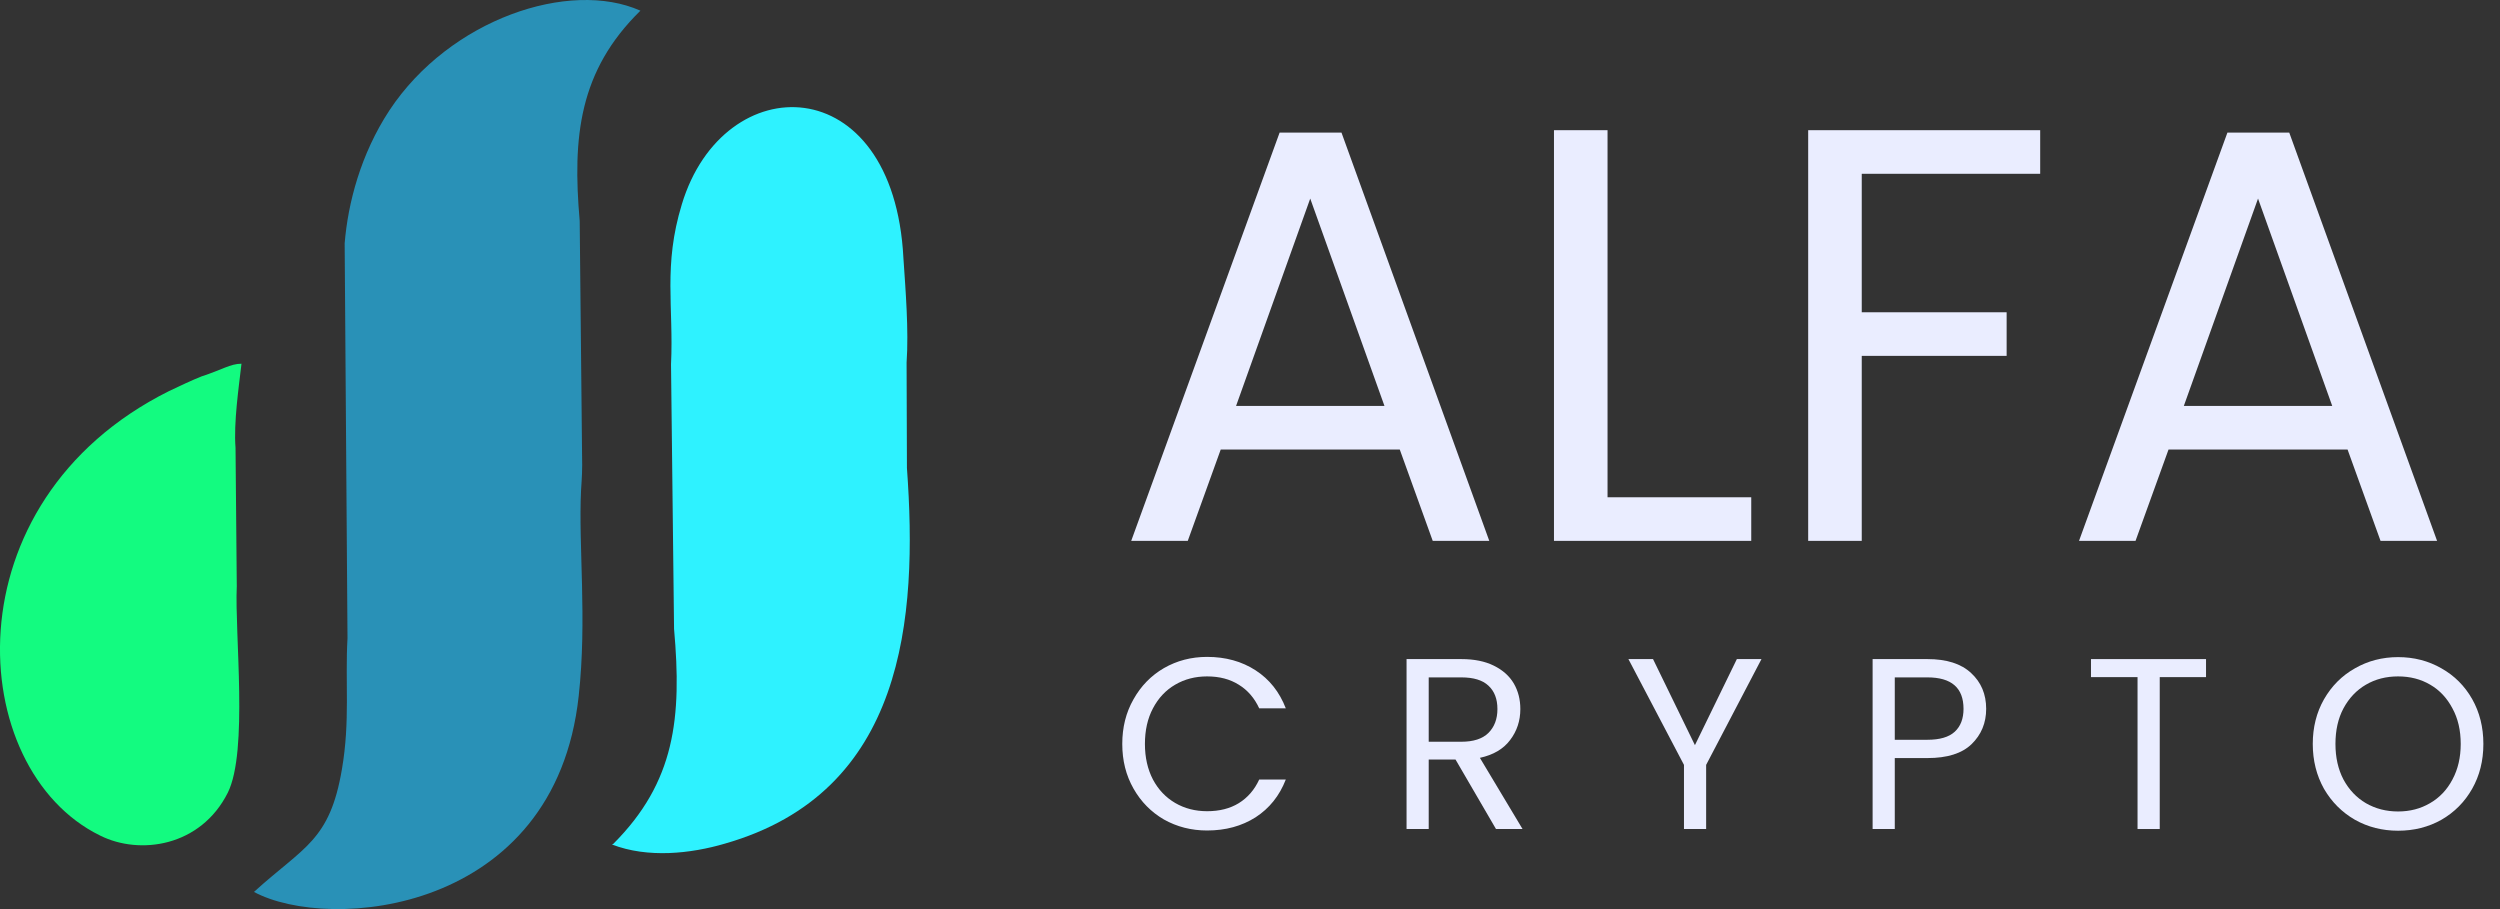
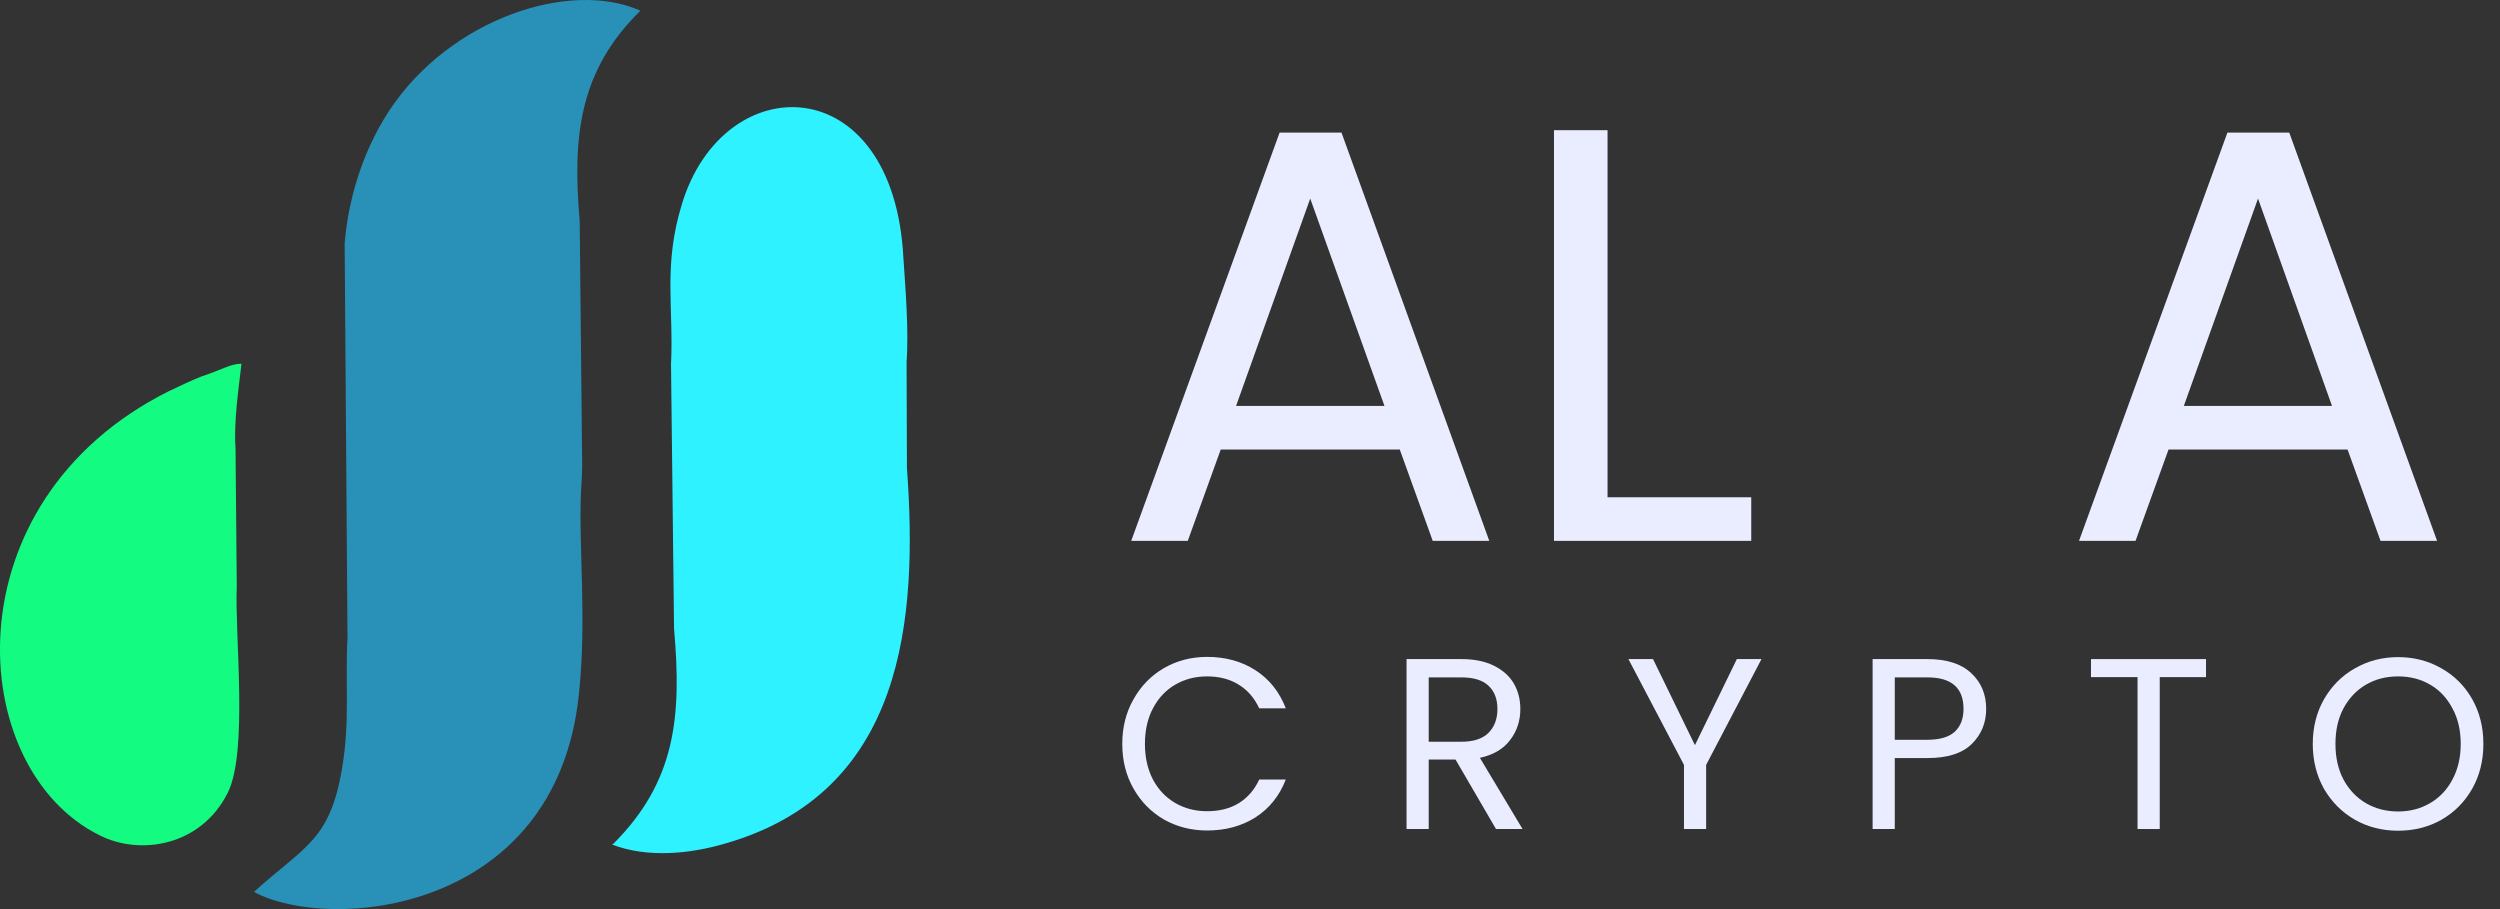
<svg xmlns="http://www.w3.org/2000/svg" width="66" height="24" viewBox="0 0 66 24" fill="none">
  <rect x="0" y="0" width="66" height="24" fill="#333333" stroke="none" />
  <path fill-rule="evenodd" clip-rule="evenodd" d="M6.705 23.547C8.019 22.35 8.708 22.207 9.029 20.295C9.245 19.026 9.109 18.005 9.174 16.849L9.099 6.424C9.187 5.359 9.52 4.075 10.279 2.916C11.875 0.501 15.039 -0.551 16.907 0.282C15.287 1.87 15.11 3.611 15.304 5.832L15.367 12.046C15.376 12.369 15.363 12.6 15.34 12.939C15.268 14.426 15.501 16.342 15.278 18.372C14.655 24.133 8.684 24.614 6.705 23.547Z" fill="#2991B7" />
  <path fill-rule="evenodd" clip-rule="evenodd" d="M16.19 22.279C17.827 20.642 18.003 18.941 17.795 16.604L17.715 9.621C17.788 8.092 17.504 7.019 18.001 5.392C19.101 1.758 23.59 1.776 23.85 6.811C23.907 7.664 23.993 8.708 23.934 9.575L23.943 12.355C24.233 16.331 23.89 20.915 19.133 22.273C18.235 22.536 17.108 22.662 16.156 22.295L16.19 22.279Z" fill="#2EF2FF" />
  <path fill-rule="evenodd" clip-rule="evenodd" d="M6.375 9.602C6.304 10.229 6.166 11.153 6.218 11.824L6.251 15.473C6.192 16.729 6.558 19.83 6.014 20.927C5.299 22.352 3.69 22.584 2.642 22.058C-0.927 20.313 -1.393 13.247 4.463 10.324C4.747 10.189 5.064 10.039 5.323 9.936C5.855 9.765 6.082 9.602 6.375 9.602Z" fill="#13FB80" />
  <path d="M29.628 19.64C29.628 19.202 29.726 18.809 29.924 18.462C30.121 18.11 30.389 17.835 30.728 17.638C31.071 17.441 31.451 17.342 31.867 17.342C32.356 17.342 32.782 17.46 33.147 17.696C33.512 17.932 33.778 18.267 33.945 18.7H33.243C33.119 18.43 32.939 18.221 32.703 18.076C32.471 17.93 32.193 17.857 31.867 17.857C31.554 17.857 31.273 17.93 31.024 18.076C30.775 18.221 30.58 18.43 30.438 18.7C30.297 18.966 30.226 19.279 30.226 19.64C30.226 19.996 30.297 20.309 30.438 20.58C30.58 20.846 30.775 21.052 31.024 21.198C31.273 21.343 31.554 21.416 31.867 21.416C32.193 21.416 32.471 21.346 32.703 21.204C32.939 21.058 33.119 20.85 33.243 20.58H33.945C33.778 21.009 33.512 21.341 33.147 21.577C32.782 21.809 32.356 21.925 31.867 21.925C31.451 21.925 31.071 21.828 30.728 21.635C30.389 21.438 30.121 21.165 29.924 20.818C29.726 20.47 29.628 20.078 29.628 19.64Z" fill="#EAEDFF" />
  <path d="M39.494 21.886L38.426 20.052H37.718V21.886H37.133V17.4H38.58C38.919 17.4 39.204 17.458 39.436 17.573C39.672 17.689 39.848 17.846 39.964 18.043C40.079 18.241 40.137 18.466 40.137 18.719C40.137 19.028 40.047 19.301 39.867 19.537C39.691 19.773 39.425 19.929 39.069 20.007L40.195 21.886H39.494ZM37.718 19.582H38.58C38.898 19.582 39.136 19.505 39.294 19.35C39.453 19.191 39.532 18.981 39.532 18.719C39.532 18.453 39.453 18.247 39.294 18.101C39.14 17.956 38.902 17.883 38.58 17.883H37.718V19.582Z" fill="#EAEDFF" />
  <path d="M46.503 17.4L45.042 20.193V21.886H44.457V20.193L42.99 17.4H43.64L44.746 19.672L45.853 17.4H46.503Z" fill="#EAEDFF" />
  <path d="M52.435 18.713C52.435 19.086 52.306 19.397 52.049 19.646C51.796 19.891 51.408 20.013 50.884 20.013H50.022V21.886H49.437V17.4H50.884C51.391 17.4 51.774 17.522 52.036 17.767C52.302 18.011 52.435 18.327 52.435 18.713ZM50.884 19.53C51.21 19.53 51.45 19.46 51.605 19.318C51.759 19.176 51.837 18.975 51.837 18.713C51.837 18.159 51.519 17.883 50.884 17.883H50.022V19.53H50.884Z" fill="#EAEDFF" />
  <path d="M58.239 17.4V17.876H57.017V21.886H56.431V17.876H55.202V17.4H58.239Z" fill="#EAEDFF" />
  <path d="M63.309 21.931C62.893 21.931 62.513 21.835 62.17 21.642C61.827 21.444 61.555 21.172 61.353 20.824C61.156 20.472 61.057 20.078 61.057 19.64C61.057 19.202 61.156 18.809 61.353 18.462C61.555 18.11 61.827 17.837 62.17 17.644C62.513 17.447 62.893 17.348 63.309 17.348C63.729 17.348 64.111 17.447 64.454 17.644C64.797 17.837 65.068 18.108 65.265 18.455C65.462 18.803 65.561 19.198 65.561 19.64C65.561 20.082 65.462 20.477 65.265 20.824C65.068 21.172 64.797 21.444 64.454 21.642C64.111 21.835 63.729 21.931 63.309 21.931ZM63.309 21.423C63.622 21.423 63.903 21.35 64.152 21.204C64.405 21.058 64.602 20.85 64.744 20.58C64.89 20.309 64.963 19.996 64.963 19.64C64.963 19.279 64.89 18.966 64.744 18.7C64.602 18.43 64.407 18.221 64.158 18.076C63.91 17.93 63.626 17.857 63.309 17.857C62.992 17.857 62.709 17.93 62.46 18.076C62.211 18.221 62.014 18.43 61.868 18.7C61.726 18.966 61.656 19.279 61.656 19.64C61.656 19.996 61.726 20.309 61.868 20.58C62.014 20.85 62.211 21.058 62.46 21.204C62.713 21.35 62.996 21.423 63.309 21.423Z" fill="#EAEDFF" />
  <path d="M36.954 11.868H32.227L31.357 14.279H29.864L33.782 3.5H35.415L39.317 14.279H37.824L36.954 11.868ZM36.55 10.717L34.59 5.242L32.632 10.717H36.55Z" fill="#EAEDFF" />
  <path d="M42.439 13.128H46.233V14.279H41.025V3.437H42.439V13.128Z" fill="#EAEDFF" />
-   <path d="M53.861 3.437V4.588H49.15V8.244H52.975V9.395H49.15V14.279H47.736V3.437H53.861Z" fill="#EAEDFF" />
-   <path d="M61.976 11.868H57.249L56.378 14.279H54.886L58.804 3.5H60.436L64.339 14.279H62.846L61.976 11.868ZM61.571 10.717L59.612 5.242L57.653 10.717H61.571Z" fill="#EAEDFF" />
+   <path d="M61.976 11.868H57.249L56.378 14.279H54.886L58.804 3.5H60.436L64.339 14.279H62.846L61.976 11.868ZL59.612 5.242L57.653 10.717H61.571Z" fill="#EAEDFF" />
</svg>